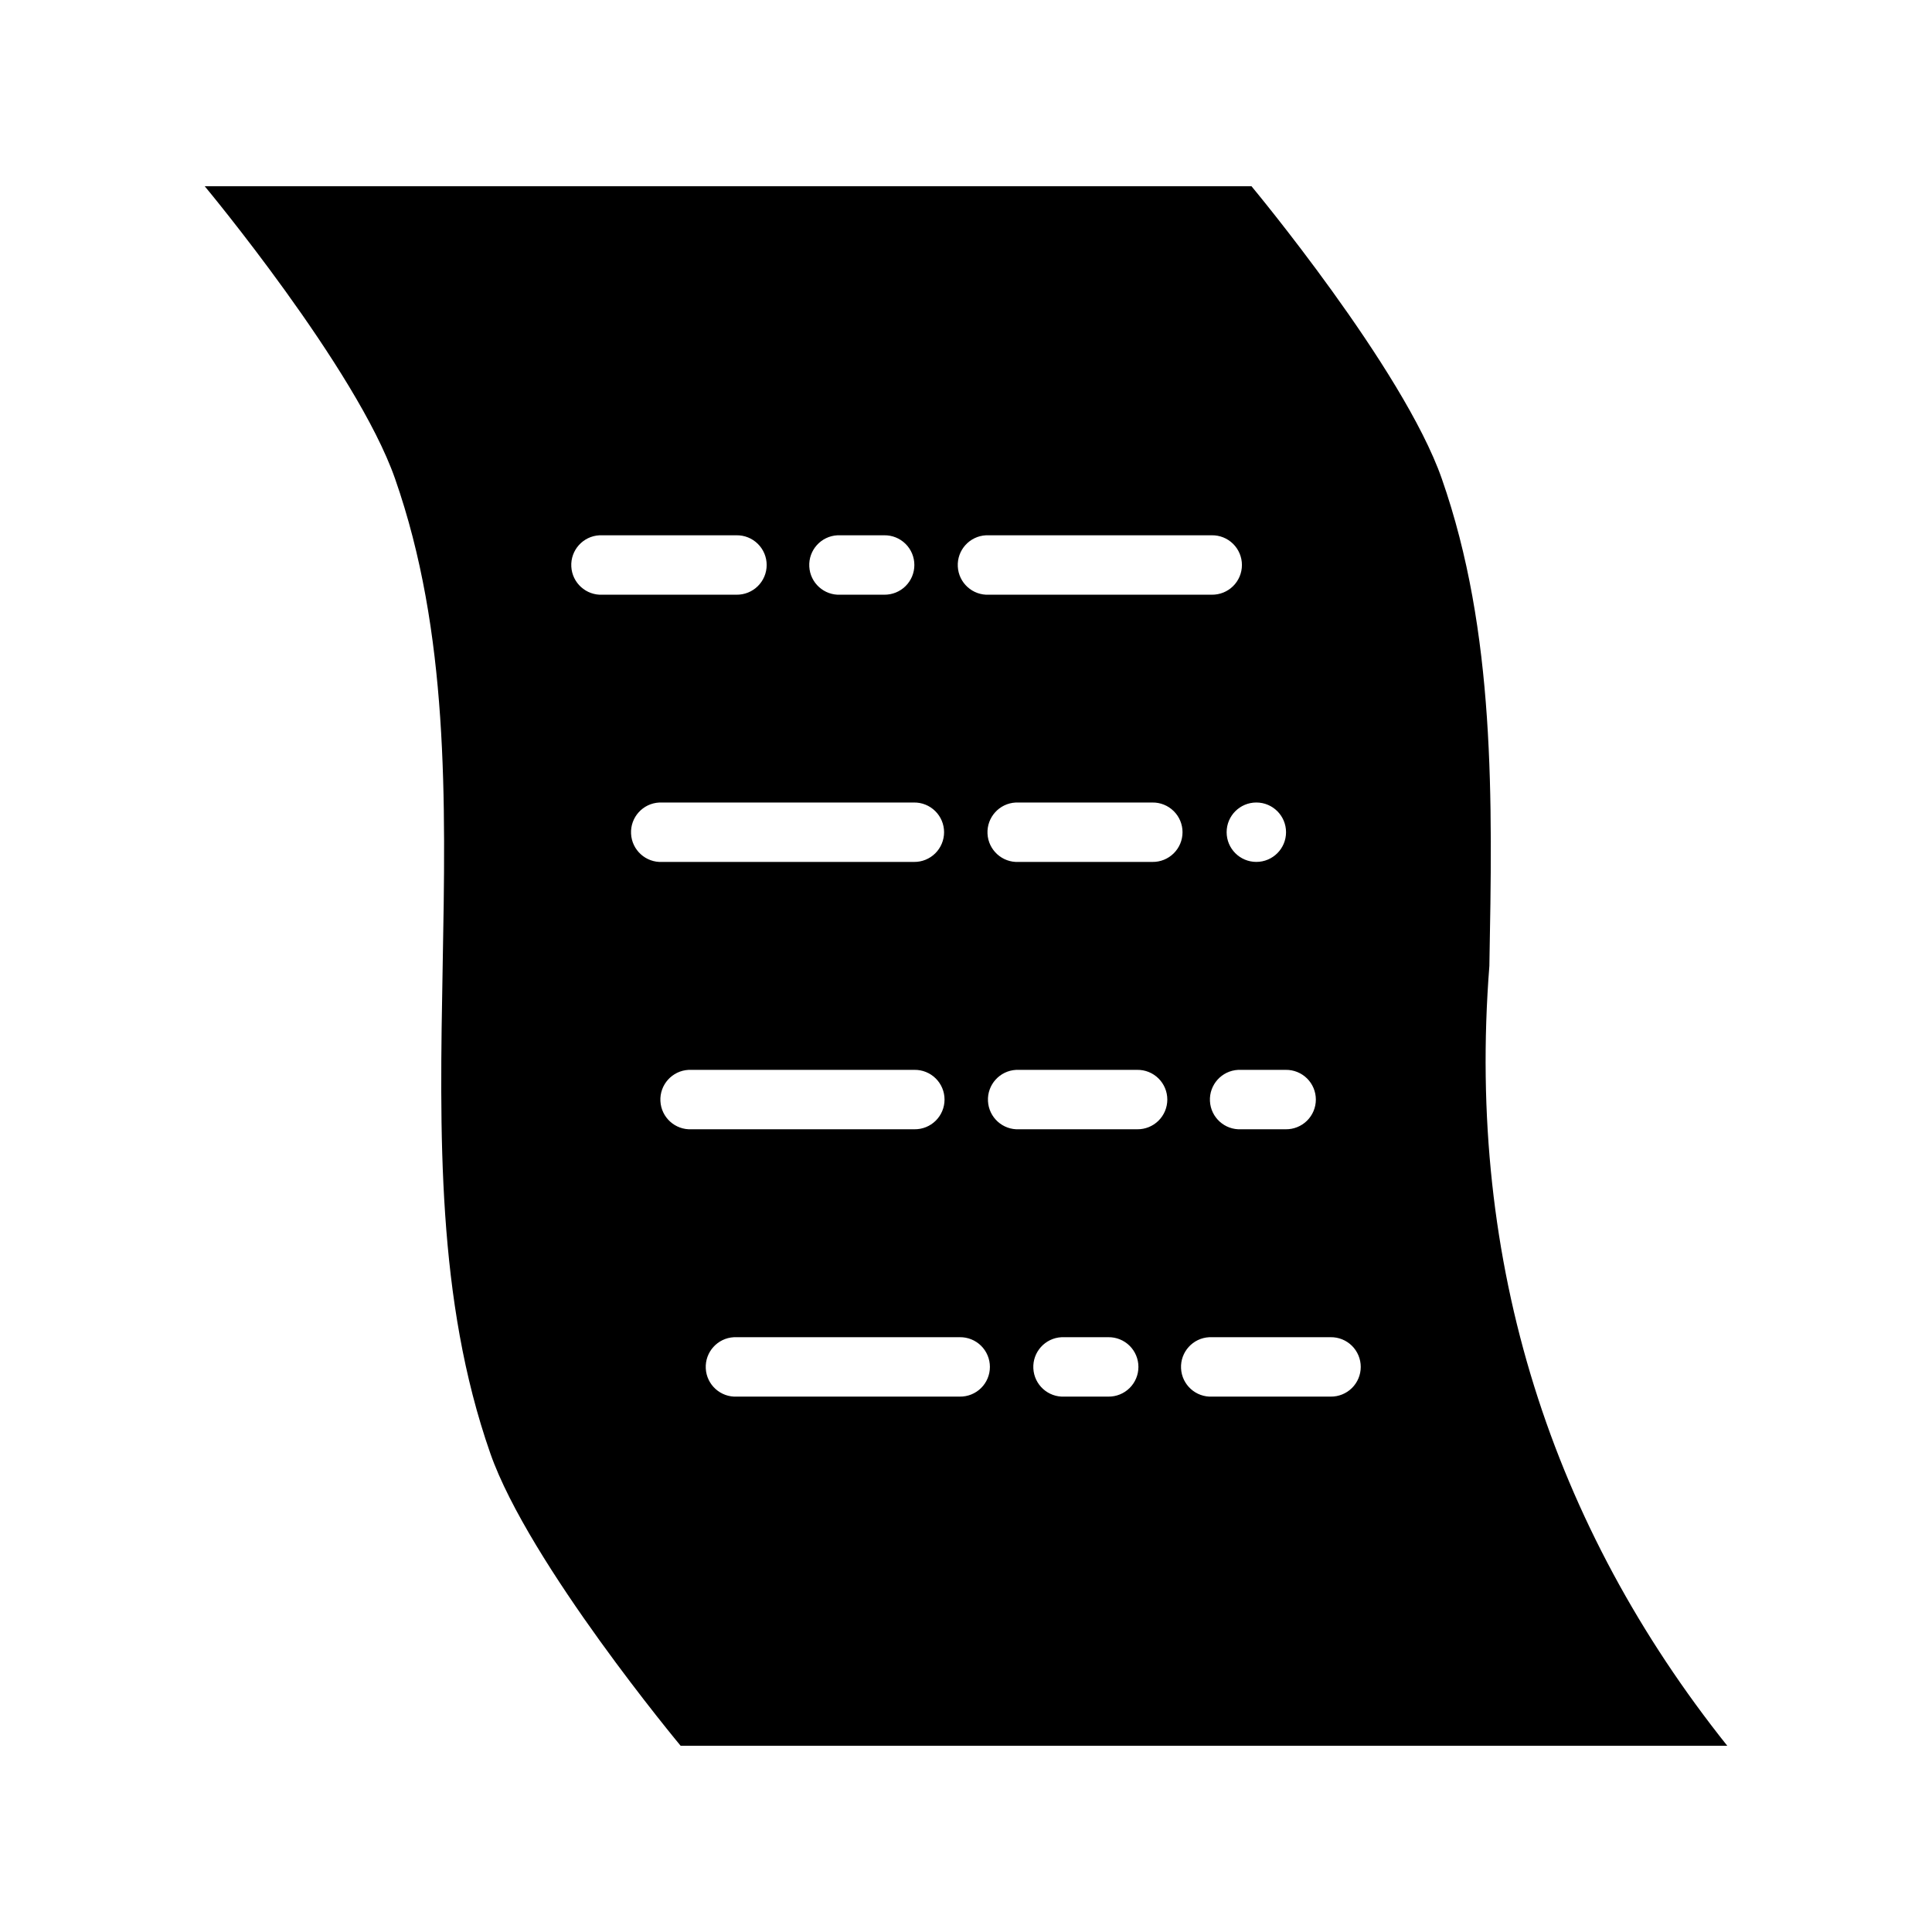
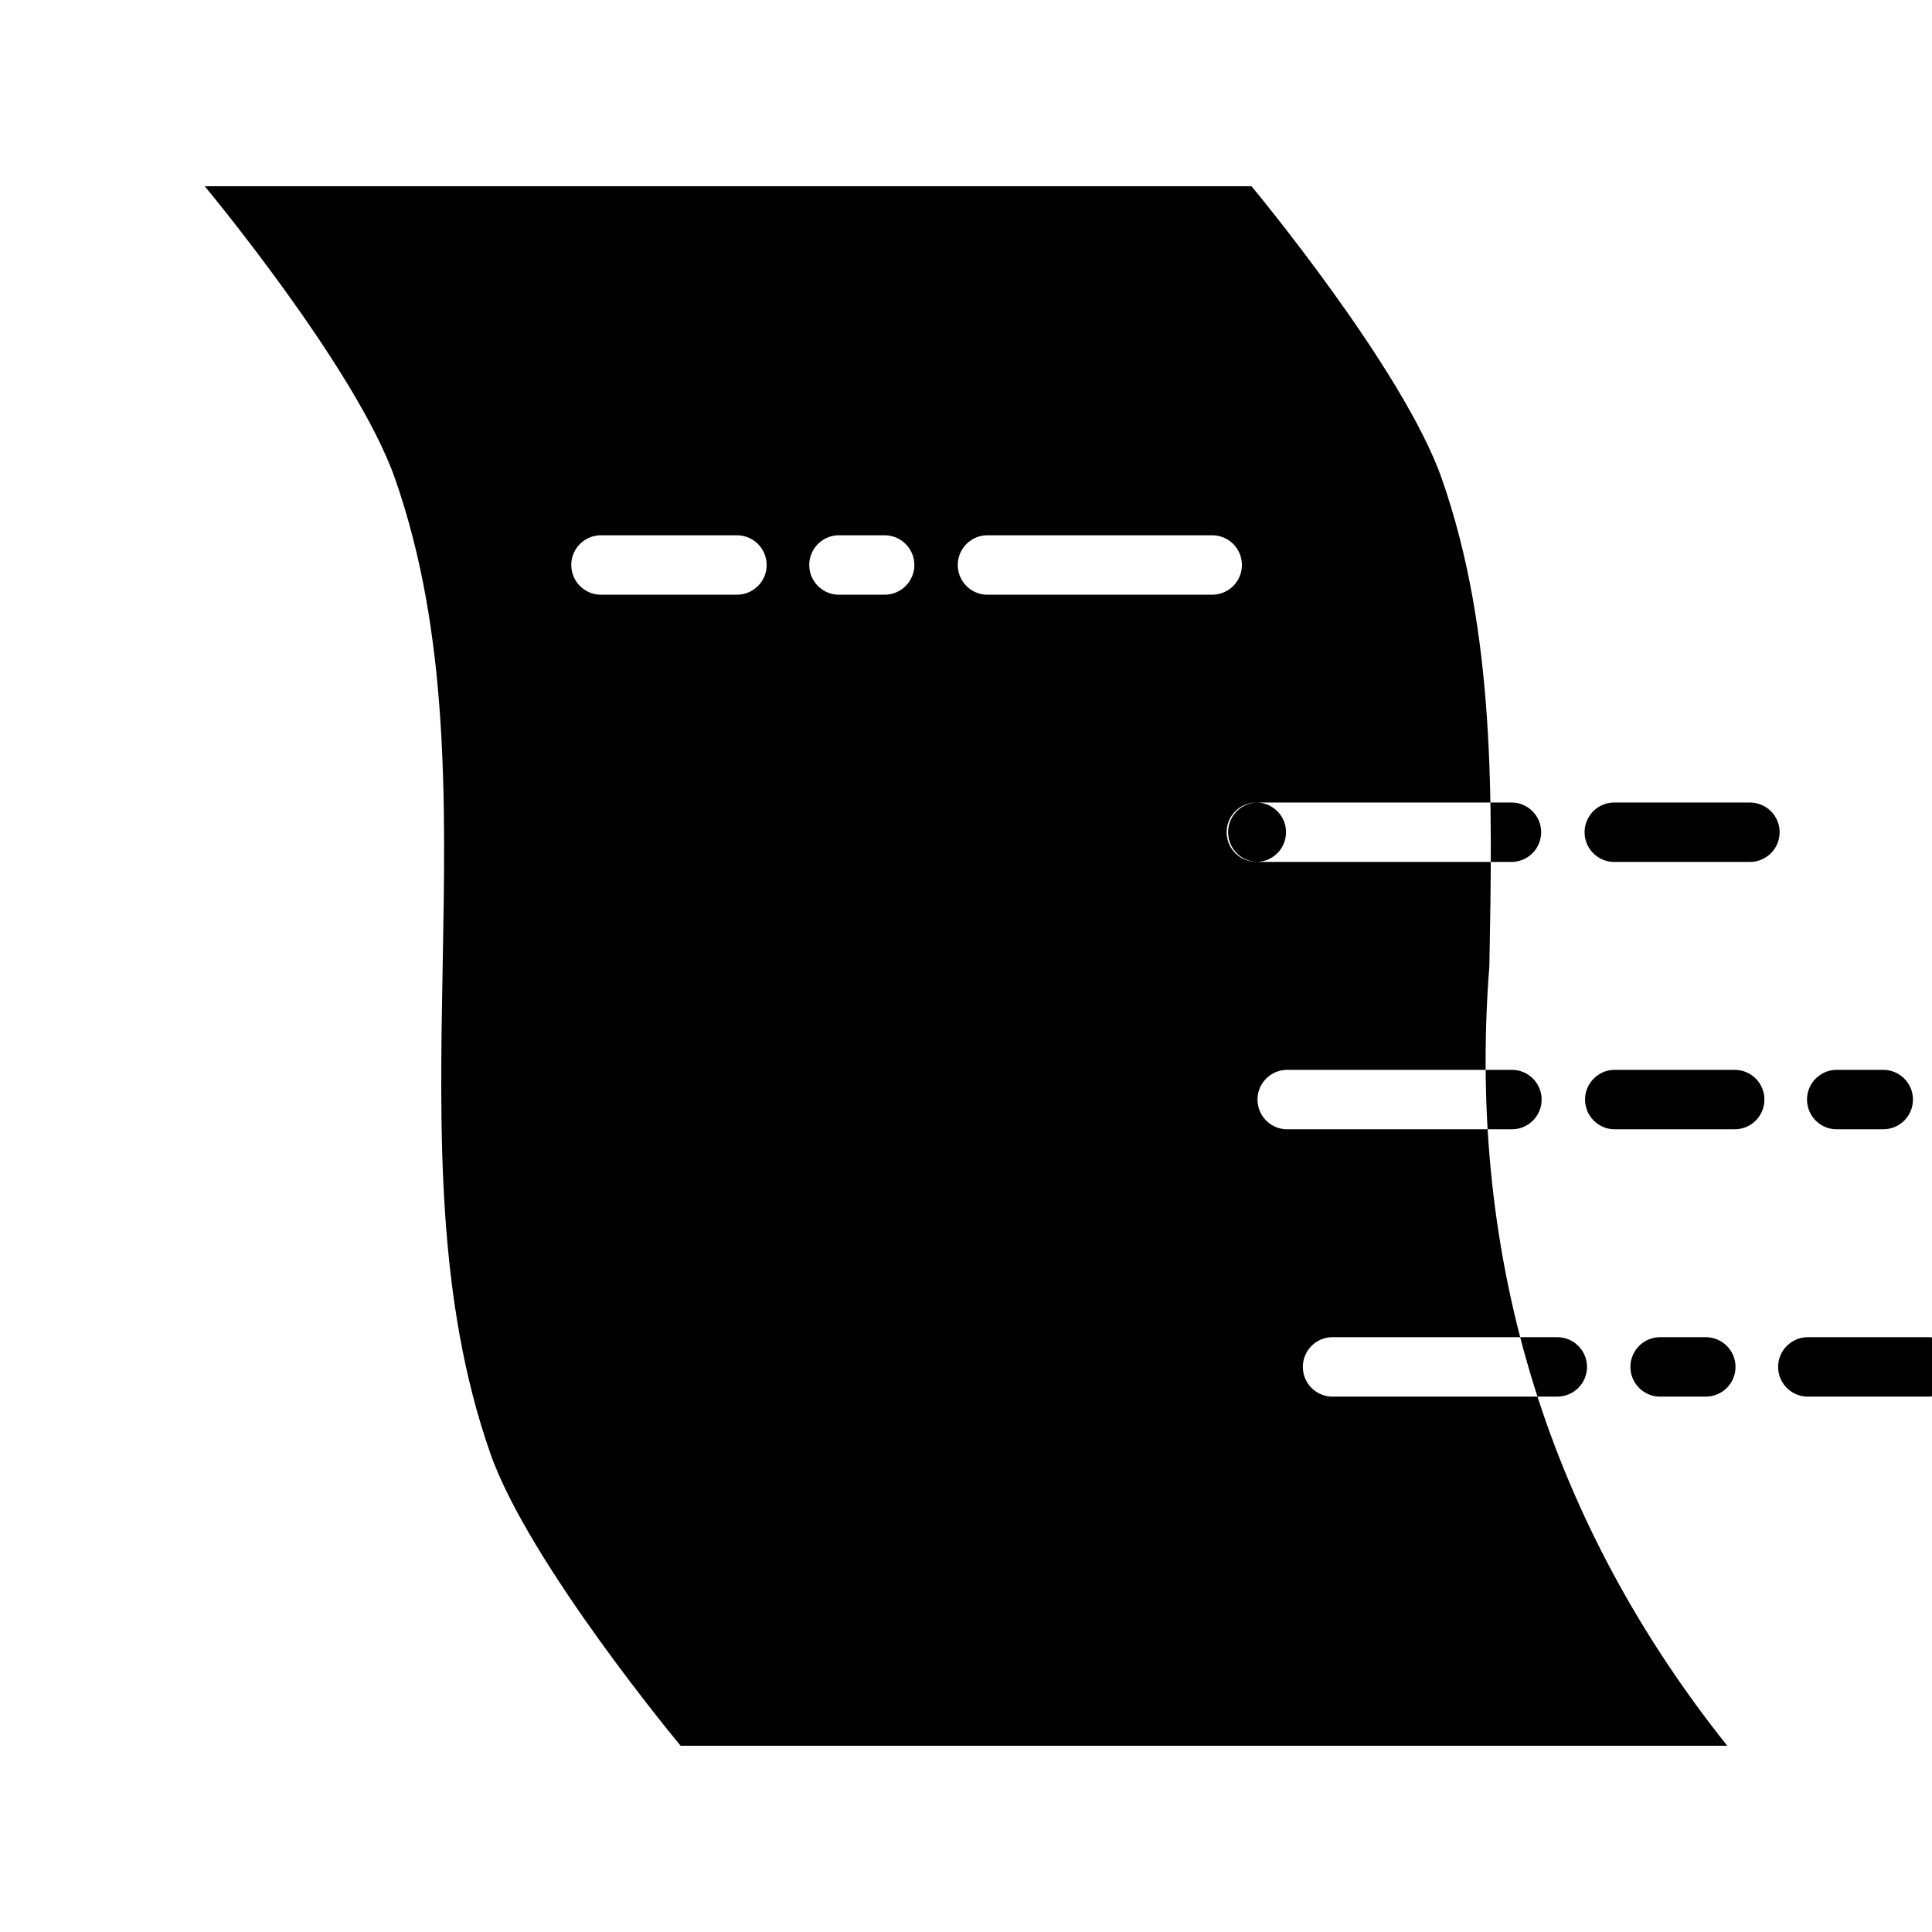
<svg xmlns="http://www.w3.org/2000/svg" fill="#000000" width="800px" height="800px" version="1.1" viewBox="144 144 512 512">
-   <path d="m198.26 193.36s40.219 48.289 50.43 77.492c28.5 81.496-3.254 176.81 25.246 258.3 10.211 29.203 50.43 77.488 50.43 77.488h277.37c-46.215-57.949-69.238-127.34-63.039-206.64 0.82-44.203 1.641-88.402-12.609-129.15-10.211-29.203-50.43-77.492-50.43-77.492zm104.61 92.496c0.266-0.012 0.535-0.012 0.805 0h35.516c2.106-0.031 4.137 0.785 5.637 2.266 1.504 1.48 2.348 3.5 2.348 5.606 0 2.109-0.844 4.129-2.348 5.606-1.5 1.48-3.531 2.297-5.637 2.269h-35.516c-4.348 0.219-8.051-3.125-8.273-7.473s3.121-8.051 7.469-8.273zm63.066 0c0.27-0.012 0.535-0.012 0.805 0h11.594-0.004c2.109-0.031 4.141 0.785 5.641 2.266 1.5 1.48 2.344 3.5 2.344 5.606 0 2.109-0.844 4.129-2.344 5.606-1.5 1.48-3.531 2.297-5.641 2.269h-11.594 0.004c-4.348 0.219-8.051-3.125-8.273-7.473s3.121-8.051 7.469-8.273zm39.359 0c0.27-0.012 0.539-0.012 0.805 0h59.039c2.109-0.031 4.141 0.785 5.641 2.266 1.5 1.48 2.344 3.5 2.344 5.606 0 2.109-0.844 4.129-2.344 5.606-1.5 1.48-3.531 2.297-5.641 2.269h-59.039c-4.348 0.219-8.051-3.125-8.273-7.473-0.223-4.348 3.125-8.051 7.469-8.273zm71.648 70.816c4.348 0 7.871 3.523 7.871 7.871 0 4.348-3.523 7.871-7.871 7.871-4.348 0-7.871-3.523-7.871-7.871 0-4.348 3.523-7.871 7.871-7.871zm-158.24 0 0.004 0.004c0.266-0.016 0.535-0.016 0.801 0h66.699c2.106-0.031 4.137 0.785 5.637 2.266 1.5 1.477 2.348 3.496 2.348 5.606 0 2.106-0.848 4.125-2.348 5.606-1.5 1.48-3.531 2.297-5.637 2.266h-66.699c-4.344 0.223-8.051-3.125-8.27-7.469-0.223-4.348 3.121-8.055 7.469-8.273zm94.465 0 0.004 0.004c0.266-0.016 0.535-0.016 0.801 0h35.426c2.106-0.031 4.137 0.785 5.637 2.266 1.504 1.477 2.348 3.496 2.348 5.606 0 2.106-0.844 4.125-2.348 5.606-1.5 1.48-3.531 2.297-5.637 2.266h-35.426c-4.348 0.223-8.051-3.125-8.273-7.469-0.219-4.348 3.125-8.055 7.473-8.273zm-86.684 70.848 0.004 0.004c0.266-0.016 0.535-0.016 0.801 0h59.043c2.106-0.031 4.137 0.785 5.637 2.266 1.5 1.48 2.344 3.496 2.344 5.606 0 2.106-0.844 4.125-2.344 5.606s-3.531 2.297-5.637 2.266h-59.043c-4.348 0.223-8.051-3.121-8.273-7.469-0.219-4.348 3.125-8.051 7.473-8.273zm86.805 0 0.004 0.004c0.27-0.016 0.535-0.016 0.805 0h31.273-0.004c2.109-0.031 4.141 0.785 5.641 2.266 1.5 1.48 2.344 3.496 2.344 5.606 0 2.106-0.844 4.125-2.344 5.606s-3.531 2.297-5.641 2.266h-31.273 0.004c-4.348 0.223-8.051-3.121-8.273-7.469s3.121-8.051 7.469-8.273zm58.824 0 0.008 0.004c0.266-0.016 0.535-0.016 0.801 0h11.809c2.106-0.031 4.137 0.785 5.641 2.266 1.5 1.48 2.344 3.496 2.344 5.606 0 2.106-0.844 4.125-2.344 5.606-1.504 1.48-3.535 2.297-5.641 2.266h-11.809c-4.348 0.223-8.051-3.121-8.273-7.469-0.219-4.348 3.125-8.051 7.473-8.273zm-133.61 70.848 0.004 0.004c0.27-0.016 0.535-0.016 0.805 0h59.039c2.109-0.031 4.141 0.785 5.641 2.266s2.344 3.5 2.344 5.606c0 2.109-0.844 4.129-2.344 5.606-1.5 1.48-3.531 2.297-5.641 2.266h-59.039c-4.348 0.223-8.051-3.121-8.273-7.469-0.223-4.348 3.121-8.051 7.469-8.273zm86.809 0 0.004 0.004c0.27-0.016 0.535-0.016 0.805 0h11.594-0.004c2.109-0.031 4.141 0.785 5.641 2.266s2.344 3.5 2.344 5.606c0 2.109-0.844 4.129-2.344 5.606-1.5 1.48-3.531 2.297-5.641 2.266h-11.594 0.004c-4.348 0.223-8.051-3.121-8.273-7.469-0.223-4.348 3.121-8.051 7.469-8.273zm39.145 0 0.004 0.004c0.27-0.016 0.535-0.016 0.805 0h31.367-0.004c2.109-0.031 4.141 0.785 5.641 2.266s2.344 3.5 2.344 5.606c0 2.109-0.844 4.129-2.344 5.606-1.5 1.48-3.531 2.297-5.641 2.266h-31.367 0.004c-4.348 0.223-8.051-3.121-8.273-7.469-0.223-4.348 3.121-8.051 7.469-8.273z" fill-rule="evenodd" />
+   <path d="m198.26 193.36s40.219 48.289 50.43 77.492c28.5 81.496-3.254 176.81 25.246 258.3 10.211 29.203 50.43 77.488 50.43 77.488h277.37c-46.215-57.949-69.238-127.34-63.039-206.64 0.82-44.203 1.641-88.402-12.609-129.15-10.211-29.203-50.43-77.492-50.43-77.492zm104.61 92.496c0.266-0.012 0.535-0.012 0.805 0h35.516c2.106-0.031 4.137 0.785 5.637 2.266 1.504 1.48 2.348 3.5 2.348 5.606 0 2.109-0.844 4.129-2.348 5.606-1.5 1.48-3.531 2.297-5.637 2.269h-35.516c-4.348 0.219-8.051-3.125-8.273-7.473s3.121-8.051 7.469-8.273zm63.066 0c0.27-0.012 0.535-0.012 0.805 0h11.594-0.004c2.109-0.031 4.141 0.785 5.641 2.266 1.5 1.48 2.344 3.5 2.344 5.606 0 2.109-0.844 4.129-2.344 5.606-1.5 1.48-3.531 2.297-5.641 2.269h-11.594 0.004c-4.348 0.219-8.051-3.125-8.273-7.473s3.121-8.051 7.469-8.273zm39.359 0c0.27-0.012 0.539-0.012 0.805 0h59.039c2.109-0.031 4.141 0.785 5.641 2.266 1.5 1.48 2.344 3.5 2.344 5.606 0 2.109-0.844 4.129-2.344 5.606-1.5 1.48-3.531 2.297-5.641 2.269h-59.039c-4.348 0.219-8.051-3.125-8.273-7.473-0.223-4.348 3.125-8.051 7.469-8.273zm71.648 70.816c4.348 0 7.871 3.523 7.871 7.871 0 4.348-3.523 7.871-7.871 7.871-4.348 0-7.871-3.523-7.871-7.871 0-4.348 3.523-7.871 7.871-7.871zc0.266-0.016 0.535-0.016 0.801 0h66.699c2.106-0.031 4.137 0.785 5.637 2.266 1.5 1.477 2.348 3.496 2.348 5.606 0 2.106-0.848 4.125-2.348 5.606-1.5 1.48-3.531 2.297-5.637 2.266h-66.699c-4.344 0.223-8.051-3.125-8.27-7.469-0.223-4.348 3.121-8.055 7.469-8.273zm94.465 0 0.004 0.004c0.266-0.016 0.535-0.016 0.801 0h35.426c2.106-0.031 4.137 0.785 5.637 2.266 1.504 1.477 2.348 3.496 2.348 5.606 0 2.106-0.844 4.125-2.348 5.606-1.5 1.48-3.531 2.297-5.637 2.266h-35.426c-4.348 0.223-8.051-3.125-8.273-7.469-0.219-4.348 3.125-8.055 7.473-8.273zm-86.684 70.848 0.004 0.004c0.266-0.016 0.535-0.016 0.801 0h59.043c2.106-0.031 4.137 0.785 5.637 2.266 1.5 1.48 2.344 3.496 2.344 5.606 0 2.106-0.844 4.125-2.344 5.606s-3.531 2.297-5.637 2.266h-59.043c-4.348 0.223-8.051-3.121-8.273-7.469-0.219-4.348 3.125-8.051 7.473-8.273zm86.805 0 0.004 0.004c0.27-0.016 0.535-0.016 0.805 0h31.273-0.004c2.109-0.031 4.141 0.785 5.641 2.266 1.5 1.48 2.344 3.496 2.344 5.606 0 2.106-0.844 4.125-2.344 5.606s-3.531 2.297-5.641 2.266h-31.273 0.004c-4.348 0.223-8.051-3.121-8.273-7.469s3.121-8.051 7.469-8.273zm58.824 0 0.008 0.004c0.266-0.016 0.535-0.016 0.801 0h11.809c2.106-0.031 4.137 0.785 5.641 2.266 1.5 1.48 2.344 3.496 2.344 5.606 0 2.106-0.844 4.125-2.344 5.606-1.504 1.48-3.535 2.297-5.641 2.266h-11.809c-4.348 0.223-8.051-3.121-8.273-7.469-0.219-4.348 3.125-8.051 7.473-8.273zm-133.61 70.848 0.004 0.004c0.27-0.016 0.535-0.016 0.805 0h59.039c2.109-0.031 4.141 0.785 5.641 2.266s2.344 3.5 2.344 5.606c0 2.109-0.844 4.129-2.344 5.606-1.5 1.48-3.531 2.297-5.641 2.266h-59.039c-4.348 0.223-8.051-3.121-8.273-7.469-0.223-4.348 3.121-8.051 7.469-8.273zm86.809 0 0.004 0.004c0.27-0.016 0.535-0.016 0.805 0h11.594-0.004c2.109-0.031 4.141 0.785 5.641 2.266s2.344 3.5 2.344 5.606c0 2.109-0.844 4.129-2.344 5.606-1.5 1.48-3.531 2.297-5.641 2.266h-11.594 0.004c-4.348 0.223-8.051-3.121-8.273-7.469-0.223-4.348 3.121-8.051 7.469-8.273zm39.145 0 0.004 0.004c0.27-0.016 0.535-0.016 0.805 0h31.367-0.004c2.109-0.031 4.141 0.785 5.641 2.266s2.344 3.5 2.344 5.606c0 2.109-0.844 4.129-2.344 5.606-1.5 1.48-3.531 2.297-5.641 2.266h-31.367 0.004c-4.348 0.223-8.051-3.121-8.273-7.469-0.223-4.348 3.121-8.051 7.469-8.273z" fill-rule="evenodd" />
</svg>